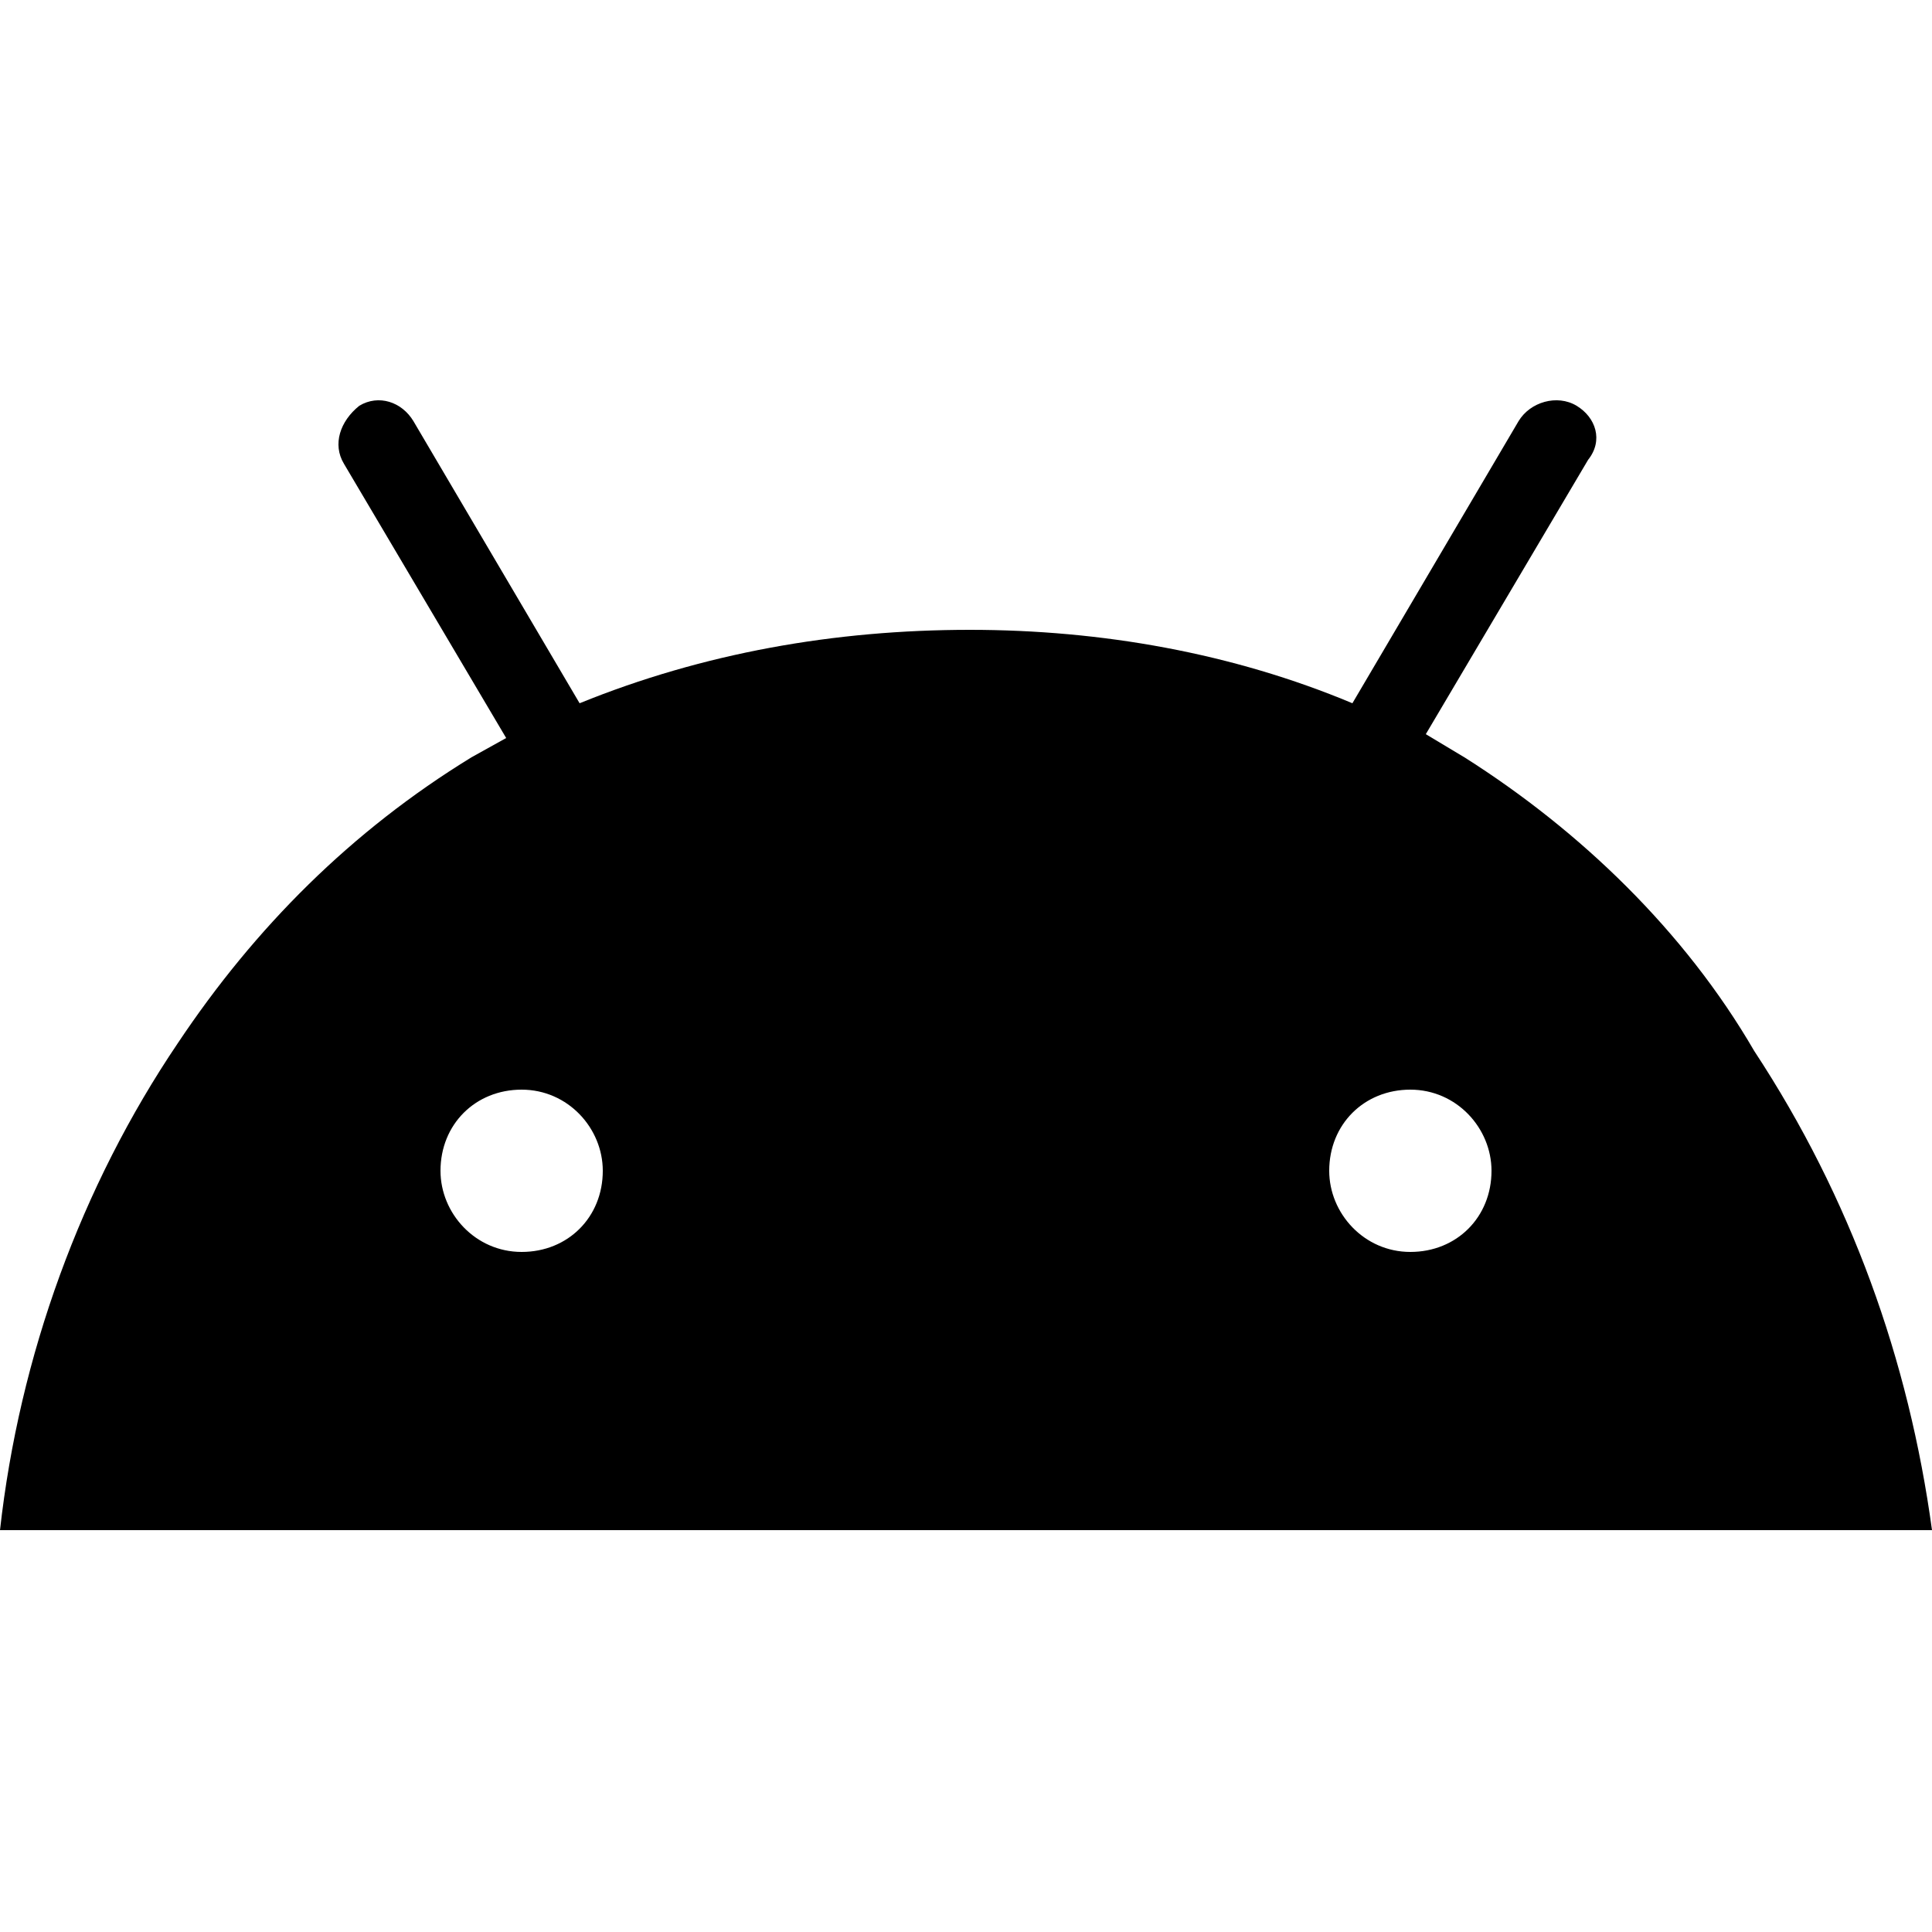
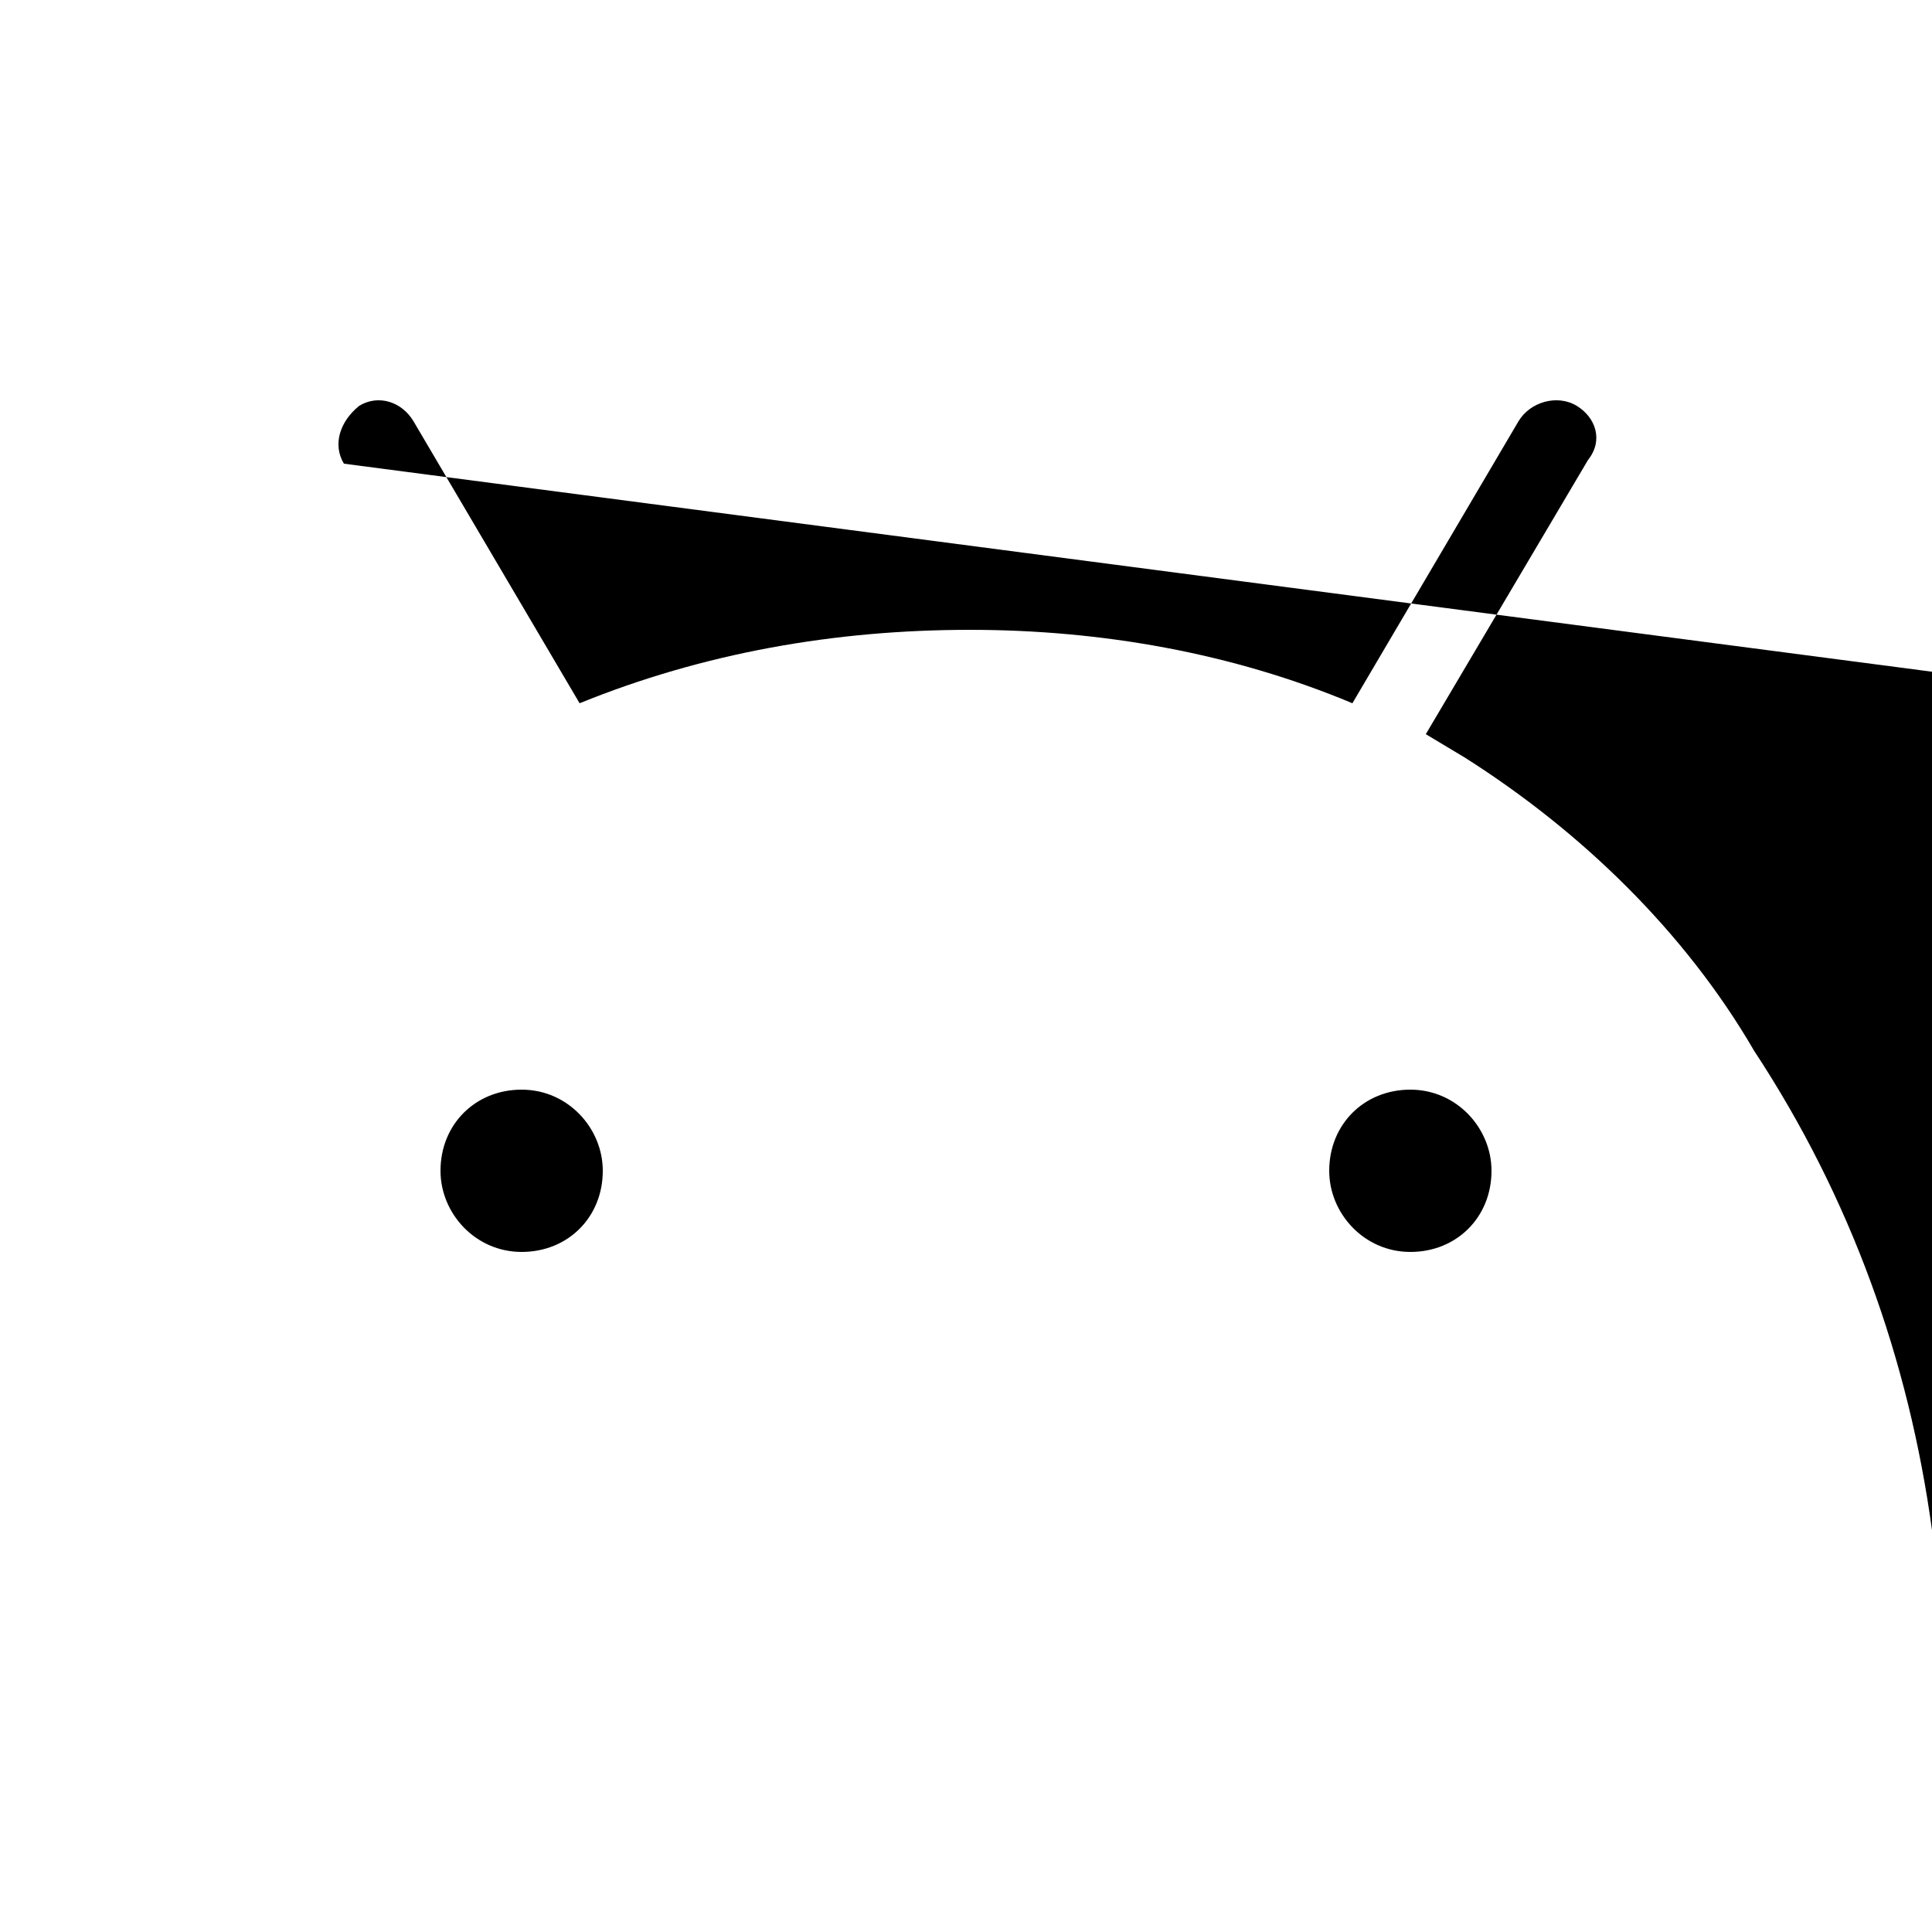
<svg xmlns="http://www.w3.org/2000/svg" version="1.1" id="Layer_1" x="0px" y="0px" viewBox="0 0 50 50" style="enable-background:new 0 0 50 50;" xml:space="preserve">
-   <path d="M50,39.6H0c0.5-4.5,2.1-8.9,4.6-12.6c2-3,4.5-5.5,7.6-7.4l0.9-0.5L8.9,12c-0.3-0.5-0.1-1.1,0.4-1.5c0.5-0.3,1.1-0.1,1.4,0.4  l4.3,7.3c3.2-1.3,6.6-1.9,10.1-1.9c3.4,0,6.8,0.6,9.9,1.9l4.3-7.3c0.3-0.5,1-0.7,1.5-0.4c0.5,0.3,0.7,0.9,0.3,1.4l-4.2,7.1l1,0.6  c3,1.9,5.7,4.5,7.5,7.6C47.9,31,49.4,35.2,50,39.6L50,39.6z M34.4,30.3c0,1.1,0.9,2.1,2.1,2.1s2.1-0.9,2.1-2.1  c0-1.1-0.9-2.1-2.1-2.1S34.4,29.1,34.4,30.3z M11.4,30.3c0,1.1,0.9,2.1,2.1,2.1s2.1-0.9,2.1-2.1c0-1.1-0.9-2.1-2.1-2.1  S11.4,29.1,11.4,30.3z" />
+   <path d="M50,39.6c0.5-4.5,2.1-8.9,4.6-12.6c2-3,4.5-5.5,7.6-7.4l0.9-0.5L8.9,12c-0.3-0.5-0.1-1.1,0.4-1.5c0.5-0.3,1.1-0.1,1.4,0.4  l4.3,7.3c3.2-1.3,6.6-1.9,10.1-1.9c3.4,0,6.8,0.6,9.9,1.9l4.3-7.3c0.3-0.5,1-0.7,1.5-0.4c0.5,0.3,0.7,0.9,0.3,1.4l-4.2,7.1l1,0.6  c3,1.9,5.7,4.5,7.5,7.6C47.9,31,49.4,35.2,50,39.6L50,39.6z M34.4,30.3c0,1.1,0.9,2.1,2.1,2.1s2.1-0.9,2.1-2.1  c0-1.1-0.9-2.1-2.1-2.1S34.4,29.1,34.4,30.3z M11.4,30.3c0,1.1,0.9,2.1,2.1,2.1s2.1-0.9,2.1-2.1c0-1.1-0.9-2.1-2.1-2.1  S11.4,29.1,11.4,30.3z" />
</svg>